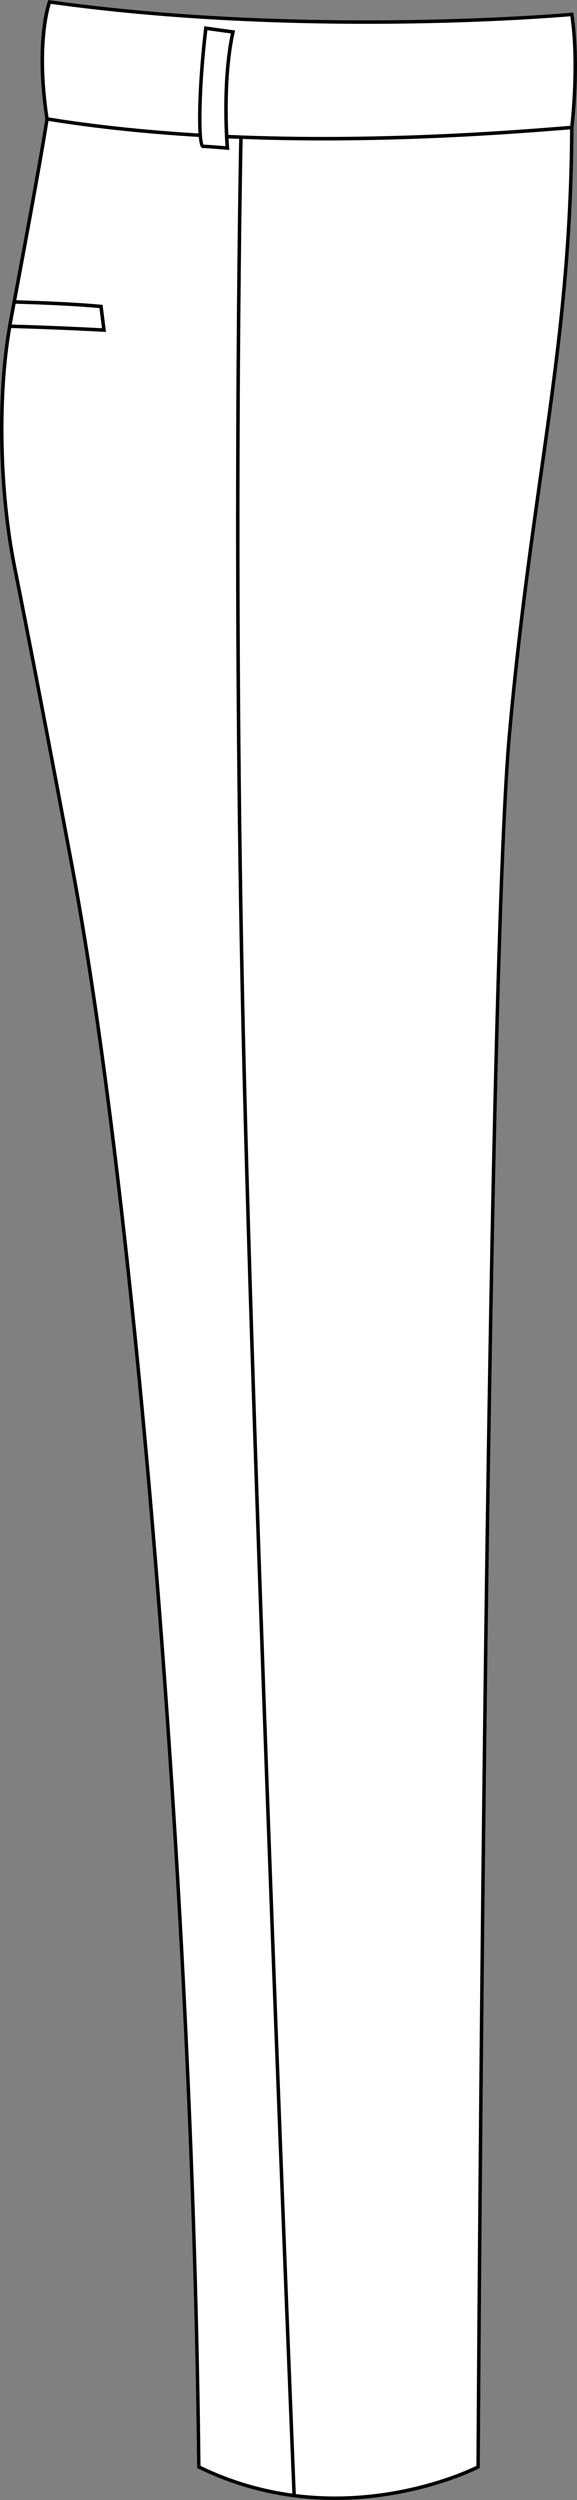
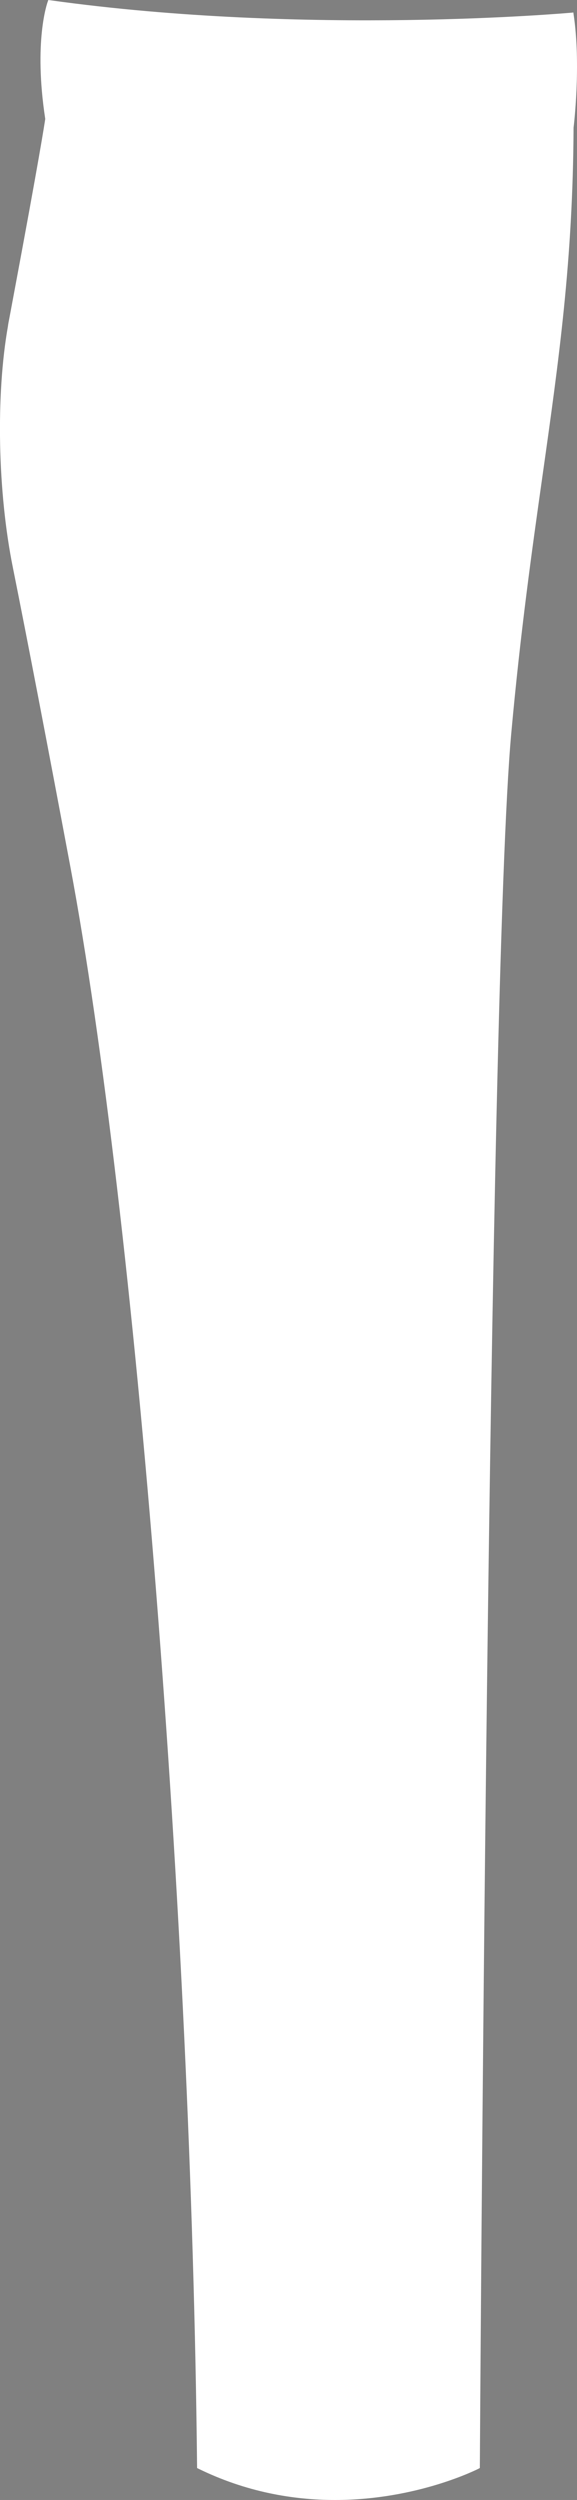
<svg xmlns="http://www.w3.org/2000/svg" id="Layer_2" viewBox="0 0 83.91 363.06">
  <rect x="0" y="0" width="83.91" height="363.06" fill="#808080" stroke="none" />
  <defs>
    <style>.cls-1{fill:#fff;}</style>
  </defs>
  <g id="Layer_1-2">
    <path class="cls-1" d="M48.72,363.06c12.02,0,20.8-4.51,20.93-4.57l.13-.08v-.15c.02-2.14,1.23-214.83,4.56-251.65,1.34-14.82,3.06-26.98,4.58-37.71,2.36-16.69,4.4-31.1,4.49-50.37.03-.19,1.11-9.17,0-16.48l-.03-.24-.24.03c-.38.03-38.27,3.43-75.9-1.81l-.21-.03-.07.19c-.09.23-2.1,5.83-.38,17.08-.03.21-.24,1.62-.93,5.56s-1.86,10.41-3.8,20.76l-.03.16s-.01.03-.01.05c-.17.93-.35,1.89-.54,2.88l-.02.09c-.03.19-.07.38-.09.58-1.78,10.03-1.5,24.12.71,35.06,2.14,10.66,4.95,25.28,8.36,43.45,9.54,50.89,17.63,152.97,18.43,232.4v.16l.14.07c7,3.43,13.87,4.57,19.92,4.57Z" />
-     <path d="M1.16,47.35c.02-.2.06-.39.09-.58l.02-.09c.19-.99.37-1.95.54-2.88,0-.02.01-.03.01-.05l.03-.16c1.94-10.35,3.11-16.82,3.8-20.76s.9-5.35.93-5.56C4.86,6.02,6.87.42,6.96.19l.07-.19.21.03c37.63,5.24,75.52,1.84,75.9,1.81l.24-.03.03.24c1.11,7.31.03,16.29,0,16.48-.09,19.27-2.13,33.68-4.49,50.37-1.52,10.73-3.24,22.89-4.58,37.71-3.33,36.82-4.54,249.51-4.56,251.65v.15l-.13.08c-.13.06-8.91,4.57-20.93,4.57-6.05,0-12.92-1.14-19.92-4.57l-.14-.07v-.16c-.8-79.43-8.89-181.51-18.43-232.4-3.41-18.17-6.22-32.79-8.36-43.45-2.21-10.94-2.49-25.03-.71-35.06ZM1.77,46.78v.08c-.03.09-.04.18-.06.27,6.63.19,11.83.47,13.12.54l-.37-2.93c-3.31-.29-7.41-.5-12.19-.63-.16.86-.32,1.75-.5,2.67ZM82.94,2.36c-3.29.29-39.51,3.19-75.56-1.8-.34,1.08-1.8,6.61-.32,16.49,6.6,1.07,13.94,1.85,21.8,2.33-.2-3.13.1-9.32.82-15.31l.03-.26,4.48.62-.06.27c-1.18,5.34-1.07,11.77-.92,14.89,21.49.94,41.14-.62,49.72-1.32.15-1.37.97-9.29.01-15.91ZM33.57,4.86l-3.41-.47c-1.02,8.55-1.03,15.83-.55,16.62.67.01,2.46.16,3.18.22-.12-1.66-.61-9.77.78-16.37ZM69.28,358.1c.03-6.84,1.26-215.12,4.56-251.53,1.33-14.84,3.06-27.01,4.57-37.74,2.35-16.6,4.38-30.94,4.49-50.04-6.72.54-20.13,1.61-35.9,1.61-3.79,0-7.72-.07-11.71-.22-.09,4.34-1.17,63.39.34,129.9,1.54,67.48,7.13,205.63,7.39,212.12,13.86,1.72,24.91-3.44,26.26-4.1ZM2.37,82.31c2.14,10.67,4.95,25.29,8.36,43.45,9.54,50.89,17.63,152.91,18.43,232.34,4.58,2.22,9.09,3.45,13.35,4.03-.3-7.47-5.86-144.82-7.39-212.04-1.51-66.55-.43-125.65-.34-129.93-.52-.01-1.03-.03-1.54-.05.04.84.08,1.36.09,1.38l.02.3-.3-.03s-2.8-.25-3.51-.25c-.07,0-.19-.02-.29-.13-.15-.18-.27-.71-.34-1.49-7.89-.47-15.24-1.26-21.86-2.33-.18,1.22-1.14,7.16-4.68,26.04,4.85.14,9,.35,12.34.65h.21s.49,3.96.49,3.96l-.3-.02c-.06,0-5.83-.33-13.48-.55-1.73,9.97-1.44,23.87.74,34.67Z" />
  </g>
</svg>